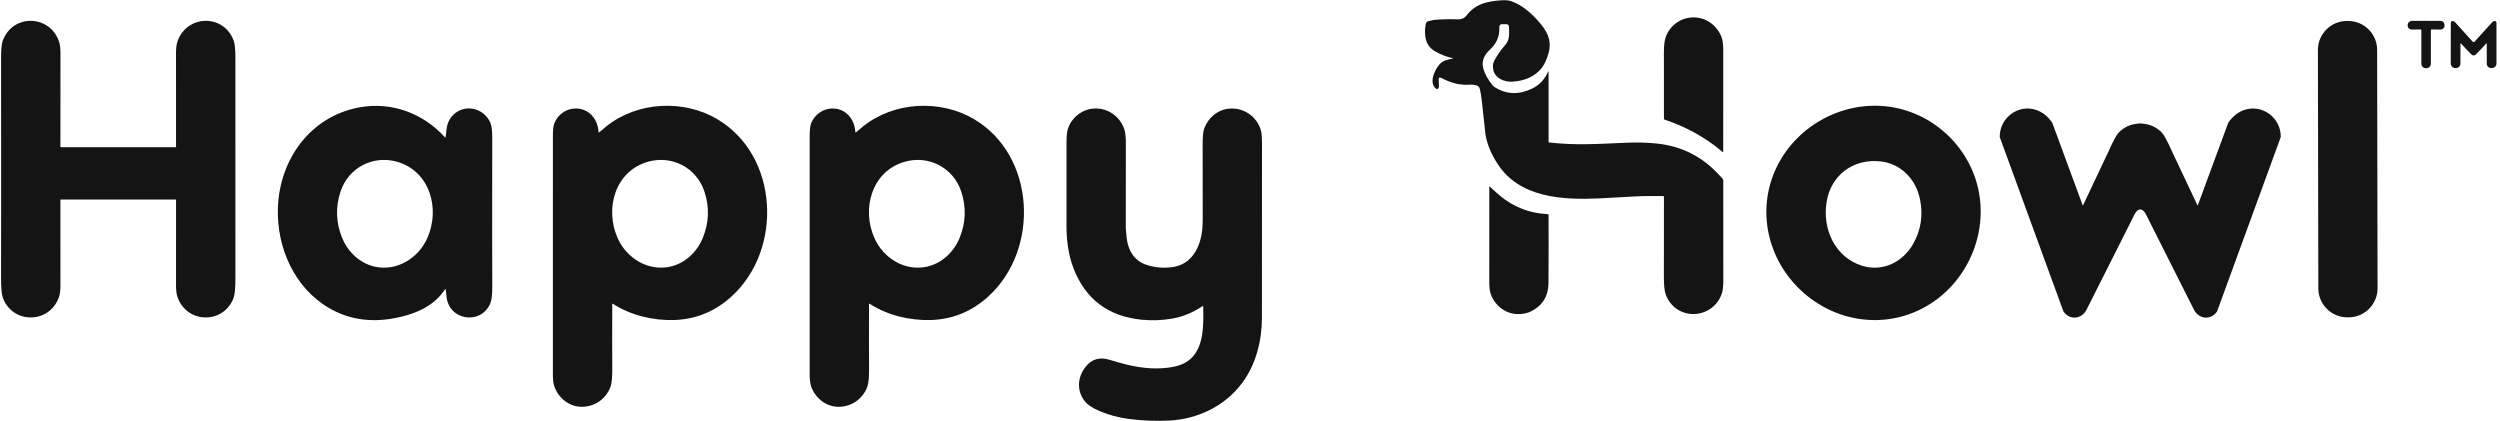
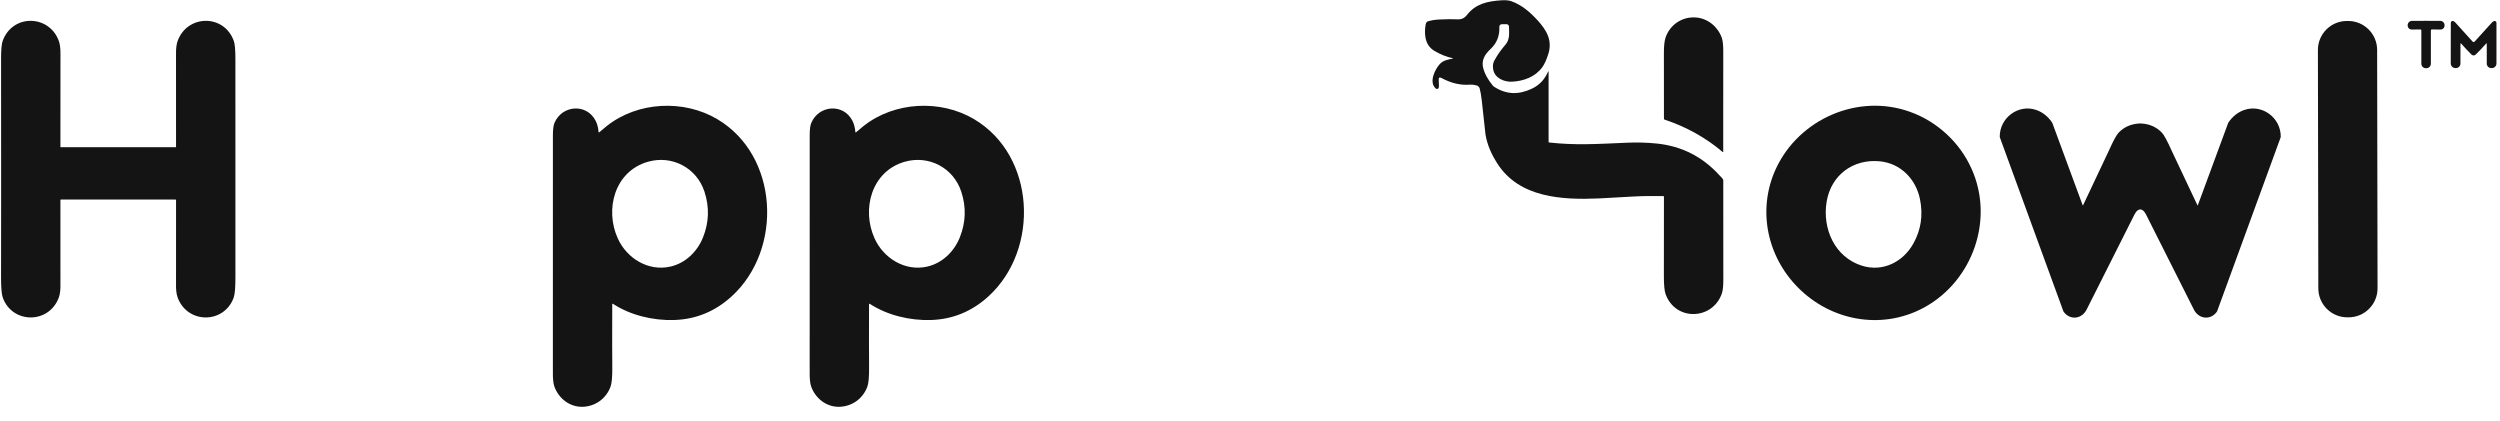
<svg xmlns="http://www.w3.org/2000/svg" width="760" height="128" viewBox="0 0 760 128" fill="none">
  <path d="M470.625 21.753C470.632 21.737 470.645 21.724 470.661 21.716C470.677 21.709 470.694 21.706 470.712 21.71C470.729 21.714 470.744 21.723 470.755 21.737C470.767 21.75 470.773 21.767 470.773 21.785V43.141C470.773 43.184 470.789 43.226 470.818 43.258C470.847 43.291 470.887 43.311 470.931 43.316C478.917 44.203 485.145 43.795 494.773 43.376C497.736 43.247 500.698 43.334 503.659 43.636C511.21 44.408 517.558 47.623 522.704 53.282C523.042 53.655 523.51 54.049 523.798 54.538C523.848 54.623 523.875 54.721 523.875 54.822C523.861 70.925 523.866 81.013 523.889 85.085C523.899 86.975 523.745 88.37 523.429 89.27C520.58 97.337 509.313 97.681 506.342 89.41C505.988 88.421 505.813 86.582 505.818 83.893C505.849 71.829 505.856 63.802 505.839 59.812C505.839 59.756 505.817 59.703 505.777 59.663C505.738 59.623 505.684 59.601 505.628 59.601C502.516 59.601 499.752 59.552 496.549 59.742C491.086 60.063 487.592 60.257 486.066 60.322C474.961 60.804 461.855 60.171 455.181 49.688C453.437 46.949 452.149 44.167 451.59 40.88C451.555 40.675 451.175 37.218 450.451 30.506C450.299 29.09 450.091 27.895 449.829 26.923C449.766 26.694 449.645 26.485 449.478 26.317C449.31 26.149 449.101 26.028 448.872 25.966C448.454 25.854 447.49 25.685 446.98 25.73C444.078 25.984 441.148 25.306 438.189 23.698C438.062 23.63 437.932 23.585 437.799 23.564C437.75 23.556 437.7 23.559 437.653 23.571C437.605 23.583 437.56 23.605 437.521 23.635C437.482 23.666 437.449 23.704 437.425 23.747C437.401 23.791 437.385 23.838 437.38 23.888C437.355 24.157 437.374 24.81 437.44 25.846C437.463 26.233 437.425 26.535 437.324 26.75C437.289 26.824 437.239 26.888 437.175 26.939C437.112 26.989 437.038 27.024 436.959 27.042C436.88 27.059 436.798 27.058 436.72 27.039C436.642 27.019 436.569 26.982 436.508 26.93C434.314 25.073 436.146 21.258 437.602 19.58C438.657 18.367 440.088 18.107 441.621 17.825C441.636 17.822 441.649 17.814 441.659 17.803C441.669 17.791 441.674 17.777 441.675 17.762C441.675 17.747 441.67 17.732 441.661 17.72C441.652 17.708 441.639 17.699 441.625 17.695C439.702 17.278 437.85 16.538 436.069 15.476C434.507 14.543 433.587 13.111 433.308 11.179C433.125 9.92 433.166 8.624 433.431 7.29C433.472 7.086 433.568 6.897 433.71 6.745C433.851 6.593 434.033 6.483 434.233 6.429C435.267 6.145 436.278 5.981 437.268 5.936C439.821 5.817 441.757 5.797 443.077 5.876C444.249 5.949 445.194 5.524 445.911 4.6C448.598 1.136 452.167 0.366 456.471 0.092C457.676 0.014 458.646 0.101 459.379 0.352C462.611 1.46 465.199 3.745 467.457 6.214C470.193 9.207 471.99 12.322 470.678 16.436C470.113 18.213 469.507 19.545 468.86 20.431C466.697 23.392 463.244 24.633 459.699 24.834C457.301 24.971 454.477 23.758 453.964 21.268C453.734 20.162 453.829 19.226 454.249 18.462C455.444 16.282 456.404 15.065 457.67 13.574C459.066 11.925 458.739 10.005 458.739 8.113C458.739 7.912 458.66 7.72 458.518 7.578C458.376 7.437 458.184 7.357 457.983 7.357H456.552C456.45 7.357 456.349 7.377 456.254 7.418C456.16 7.458 456.075 7.517 456.005 7.592C455.934 7.666 455.879 7.754 455.843 7.85C455.807 7.946 455.791 8.049 455.796 8.152C455.93 10.789 455.079 13.064 453.183 14.847C451.383 16.535 450.237 18.314 450.933 20.86C451.381 22.497 452.342 24.217 453.816 26.022C453.935 26.169 454.076 26.295 454.235 26.395C458.004 28.814 461.728 28.825 465.681 26.968C467.953 25.899 469.601 24.161 470.625 21.753Z" fill="#141414" />
  <path d="M523.692 46.214C518.54 41.844 512.657 38.562 506.043 36.367C505.984 36.348 505.932 36.311 505.896 36.261C505.859 36.211 505.839 36.151 505.839 36.09C505.853 30.013 505.849 23.378 505.825 16.183C505.816 14 505.989 12.394 506.346 11.365C507.675 7.511 511.399 4.972 515.598 5.317C519.212 5.609 522.24 8.141 523.429 11.499C523.724 12.338 523.872 13.668 523.872 15.49C523.879 29.572 523.874 39.788 523.858 46.136C523.857 46.156 523.852 46.175 523.841 46.191C523.831 46.208 523.816 46.221 523.798 46.229C523.781 46.237 523.761 46.24 523.743 46.237C523.724 46.235 523.707 46.226 523.692 46.214Z" fill="#141414" />
  <path d="M35.942 44.744C41.772 44.744 47.598 44.744 53.419 44.744C53.432 44.744 53.445 44.741 53.457 44.736C53.469 44.731 53.479 44.723 53.489 44.714C53.498 44.704 53.505 44.693 53.51 44.681C53.515 44.668 53.517 44.655 53.517 44.642C53.536 28.049 53.533 18.67 53.507 16.506C53.486 14.821 53.637 13.511 53.961 12.578C56.781 4.427 68.086 4.128 71.079 12.455C71.402 13.358 71.563 15.155 71.561 17.846C71.535 50.256 71.537 72.375 71.567 84.202C71.577 87.39 71.399 89.487 71.033 90.493C68.135 98.497 56.928 98.553 53.985 90.38C53.626 89.386 53.469 88.014 53.514 86.263C53.528 85.681 53.53 77.201 53.521 60.821C53.521 60.781 53.505 60.742 53.476 60.713C53.447 60.684 53.408 60.667 53.366 60.666C51.39 60.661 45.582 60.659 35.942 60.659C26.305 60.659 20.498 60.66 18.521 60.663C18.501 60.663 18.48 60.668 18.461 60.676C18.442 60.684 18.425 60.696 18.41 60.711C18.396 60.725 18.385 60.742 18.377 60.761C18.37 60.78 18.366 60.801 18.367 60.821C18.357 77.201 18.36 85.681 18.374 86.263C18.418 88.014 18.26 89.386 17.899 90.38C14.956 98.553 3.749 98.497 0.851 90.493C0.488 89.487 0.311 87.39 0.32 84.202C0.351 72.375 0.353 50.256 0.327 17.846C0.325 15.155 0.485 13.358 0.809 12.455C3.801 4.128 15.107 4.427 17.927 12.578C18.251 13.511 18.402 14.821 18.381 16.506C18.355 18.67 18.351 28.049 18.37 44.642C18.37 44.655 18.373 44.668 18.378 44.681C18.383 44.693 18.39 44.704 18.399 44.714C18.408 44.723 18.419 44.731 18.431 44.736C18.443 44.741 18.456 44.744 18.469 44.744C24.29 44.744 30.114 44.744 35.942 44.744Z" fill="#141414" />
  <path d="M713.82 6.375L713.441 6.376C708.574 6.384 704.635 10.336 704.644 15.203L704.77 87.671C704.779 92.538 708.731 96.476 713.598 96.468L713.978 96.467C718.845 96.459 722.783 92.507 722.775 87.64L722.648 15.172C722.64 10.305 718.687 6.367 713.82 6.375Z" fill="#141414" />
  <path d="M737.54 6.33C738.945 6.316 740.386 6.322 741.866 6.347C742.204 6.353 742.526 6.49 742.765 6.73C743.003 6.969 743.139 7.293 743.142 7.631L743.146 7.719C743.152 7.883 743.125 8.046 743.066 8.2C743.007 8.353 742.918 8.492 742.804 8.61C742.69 8.728 742.553 8.821 742.402 8.884C742.251 8.947 742.089 8.979 741.925 8.978L739.232 8.96C739.167 8.96 739.106 8.985 739.06 9.03C739.015 9.075 738.989 9.136 738.989 9.199C738.991 15.775 738.99 19.154 738.986 19.337C738.961 20.185 738.367 20.744 737.537 20.744C736.703 20.744 736.113 20.185 736.088 19.337C736.083 19.154 736.083 15.775 736.088 9.199C736.088 9.136 736.062 9.075 736.017 9.03C735.971 8.985 735.91 8.96 735.845 8.96L733.152 8.974C732.988 8.976 732.826 8.944 732.675 8.881C732.524 8.818 732.387 8.724 732.273 8.607C732.159 8.489 732.07 8.349 732.011 8.196C731.952 8.043 731.925 7.879 731.932 7.715L731.935 7.627C731.94 7.29 732.075 6.967 732.314 6.728C732.552 6.489 732.874 6.353 733.212 6.347C734.691 6.322 736.134 6.316 737.54 6.33Z" fill="#141414" />
  <path d="M751.979 12.793C752.096 12.793 752.222 12.719 752.355 12.572C755.792 8.79 757.547 6.855 757.619 6.766C757.662 6.714 757.806 6.611 758.052 6.456C758.138 6.402 758.237 6.372 758.339 6.37C758.44 6.367 758.541 6.391 758.63 6.44C758.719 6.49 758.793 6.562 758.845 6.649C758.897 6.737 758.924 6.836 758.924 6.938V19.291C758.924 19.666 758.775 20.024 758.511 20.289C758.247 20.553 757.888 20.702 757.514 20.702H757.342C756.98 20.702 756.633 20.558 756.377 20.302C756.121 20.046 755.977 19.699 755.977 19.337V13.285C755.977 13.265 755.97 13.246 755.958 13.229C755.947 13.213 755.93 13.201 755.912 13.194C755.893 13.186 755.872 13.185 755.853 13.189C755.833 13.194 755.815 13.204 755.801 13.219C754.728 14.435 753.676 15.549 752.647 16.559C752.441 16.759 752.217 16.858 751.975 16.858C751.736 16.858 751.514 16.757 751.307 16.556C750.281 15.545 749.23 14.431 748.157 13.211C748.143 13.197 748.125 13.187 748.105 13.182C748.086 13.178 748.065 13.179 748.046 13.186C748.028 13.194 748.011 13.206 748 13.223C747.988 13.239 747.981 13.258 747.981 13.278L747.974 19.33C747.974 19.51 747.938 19.687 747.869 19.853C747.801 20.019 747.7 20.169 747.573 20.296C747.446 20.423 747.295 20.523 747.129 20.592C746.963 20.66 746.785 20.695 746.606 20.695H746.433C746.248 20.694 746.065 20.657 745.894 20.586C745.723 20.515 745.568 20.41 745.437 20.279C745.307 20.148 745.203 19.992 745.133 19.821C745.062 19.65 745.026 19.466 745.027 19.281L745.044 6.928C745.045 6.826 745.072 6.726 745.124 6.639C745.176 6.551 745.25 6.479 745.339 6.43C745.428 6.381 745.528 6.356 745.63 6.359C745.731 6.362 745.83 6.392 745.917 6.446C746.163 6.601 746.307 6.705 746.349 6.759C746.422 6.848 748.174 8.785 751.606 12.572C751.74 12.719 751.864 12.793 751.979 12.793Z" fill="#141414" />
-   <path d="M135.293 87.93C131.946 93.176 125.922 95.609 119.93 96.731C112.569 98.107 105.948 97.087 100.069 93.668C89.477 87.508 84.023 75.172 84.484 63.033C85.039 48.383 94.344 35.425 109.183 32.65C118.945 30.829 128.658 34.395 135.304 41.786C135.312 41.796 135.323 41.803 135.335 41.806C135.347 41.81 135.36 41.81 135.372 41.807C135.384 41.803 135.395 41.797 135.403 41.788C135.412 41.778 135.418 41.767 135.42 41.755C135.563 41.044 135.658 40.361 135.705 39.705C135.881 37.359 136.907 35.327 138.848 34.064C142.629 31.606 147.573 33.477 149.148 37.51C149.481 38.361 149.645 39.87 149.641 42.036C149.605 66.862 149.61 81.784 149.655 86.801C149.678 89.363 149.494 91.131 149.103 92.104C146.353 98.975 136.179 97.526 135.705 89.807C135.663 89.132 135.582 88.516 135.462 87.958C135.458 87.939 135.449 87.923 135.436 87.91C135.423 87.897 135.406 87.888 135.387 87.885C135.369 87.882 135.35 87.885 135.333 87.893C135.317 87.901 135.303 87.913 135.293 87.93ZM113.85 81.044C120.58 82.578 127.096 78.551 129.85 72.506C133.873 63.69 130.852 52.083 120.703 49.178C113.428 47.096 105.934 50.94 103.518 58.236C101.969 62.923 102.111 67.563 103.944 72.158C105.674 76.501 109.282 80 113.85 81.044Z" fill="#141414" />
  <path d="M181.968 40.155C181.969 40.176 181.976 40.196 181.988 40.213C182.001 40.23 182.017 40.243 182.037 40.251C182.056 40.259 182.077 40.262 182.098 40.258C182.119 40.255 182.138 40.246 182.154 40.232C182.916 39.562 183.675 38.926 184.433 38.326C193.808 30.878 207.828 30.15 218.089 36.244C236.768 47.342 238.052 75.727 222.509 90.015C217.455 94.659 211.589 97.082 204.913 97.284C198.629 97.473 191.743 95.894 186.325 92.35C186.305 92.336 186.282 92.328 186.258 92.327C186.234 92.326 186.21 92.331 186.189 92.342C186.168 92.353 186.151 92.37 186.139 92.391C186.126 92.411 186.12 92.435 186.121 92.459C186.095 102.087 186.099 108.372 186.135 111.314C186.174 114.404 186 116.479 185.611 117.538C184.296 121.125 181.032 123.548 177.147 123.668C173.198 123.784 169.832 121.146 168.528 117.496C168.197 116.568 168.046 115.11 168.074 113.122C168.093 111.785 168.095 87.789 168.081 41.132C168.081 39.376 168.242 38.119 168.563 37.359C170.838 31.968 178.247 31.332 181.039 36.649C181.553 37.624 181.862 38.793 181.968 40.155ZM203.805 81.044C208.373 80.004 211.984 76.508 213.718 72.165C215.554 67.573 215.698 62.932 214.15 58.243C211.742 50.947 204.252 47.096 196.972 49.174C186.824 52.072 183.793 63.676 187.812 72.496C190.558 78.541 197.071 82.574 203.805 81.044Z" fill="#141414" />
  <path d="M260.22 40.232C260.982 39.562 261.741 38.926 262.499 38.326C271.874 30.878 285.894 30.15 296.155 36.244C314.834 47.342 316.118 75.727 300.575 90.015C295.521 94.659 289.655 97.082 282.979 97.284C276.695 97.473 269.809 95.894 264.39 92.35C264.371 92.336 264.348 92.328 264.324 92.327C264.3 92.326 264.276 92.331 264.255 92.342C264.234 92.353 264.217 92.37 264.205 92.391C264.192 92.411 264.186 92.435 264.187 92.459C264.161 102.087 264.165 108.372 264.201 111.314C264.24 114.404 264.066 116.479 263.677 117.538C262.361 121.125 259.102 123.548 255.216 123.668C251.267 123.787 247.898 121.15 246.594 117.5C246.263 116.571 246.112 115.113 246.14 113.125C246.159 111.789 246.161 87.793 246.147 41.136C246.147 39.38 246.308 38.122 246.629 37.363C248.904 31.972 256.313 31.332 259.105 36.649C259.619 37.624 259.928 38.793 260.034 40.155C260.035 40.176 260.042 40.196 260.054 40.213C260.067 40.23 260.083 40.243 260.103 40.251C260.122 40.259 260.143 40.262 260.164 40.258C260.185 40.255 260.204 40.246 260.22 40.232ZM281.878 81.044C286.446 80 290.054 76.505 291.787 72.162C293.621 67.567 293.764 62.926 292.216 58.24C289.804 50.943 282.31 47.096 275.035 49.174C264.886 52.075 261.862 63.68 265.881 72.499C268.631 78.544 275.144 82.574 281.878 81.044Z" fill="#141414" />
  <path d="M591.8 40.795C595.052 43.819 597.602 47.378 599.392 51.39C606.277 66.81 599.67 85.169 585.35 93.25C573.043 100.195 557.936 97.987 547.601 88.391C537.266 78.794 533.946 63.891 539.963 51.105C546.964 36.227 564.786 28.28 580.673 34.005C584.805 35.496 588.543 37.774 591.8 40.795ZM566.055 80.784C572.318 82.736 578.458 79.722 581.63 74.093C583.988 69.908 584.667 65.38 583.666 60.508C582.407 54.393 577.762 49.653 571.471 49.038C563.369 48.246 556.645 53.198 555.299 61.31C553.931 69.518 557.757 78.196 566.055 80.784Z" fill="#141414" />
-   <path d="M365.591 93.06C362.569 95.067 359.448 96.34 356.227 96.879C353.184 97.388 350.148 97.493 347.119 97.195C336.905 96.192 329.981 90.98 326.347 81.558C324.68 77.236 324.125 72.478 324.216 67.435C324.219 67.189 324.219 59.126 324.216 43.245C324.216 41.457 324.35 40.129 324.617 39.261C325.739 35.646 329.125 33.079 332.856 32.977C336.942 32.868 340.529 35.478 341.823 39.377C342.149 40.367 342.293 41.968 342.256 44.181C342.235 45.257 342.231 53.68 342.245 69.45C342.245 69.715 342.331 70.651 342.502 72.257C342.903 76.061 344.774 79.304 348.582 80.527C351.147 81.353 353.779 81.574 356.48 81.192C362.314 80.365 364.906 75.2 365.479 69.802C365.572 68.921 365.621 67.859 365.623 66.616C365.639 56.303 365.633 48.823 365.605 44.174C365.591 41.635 365.752 39.925 366.087 39.043C367.321 35.787 370.047 33.413 373.574 33.034C377.913 32.566 382.161 35.379 383.328 39.68C383.542 40.458 383.648 41.914 383.648 44.047C383.658 75.665 383.651 93.273 383.627 96.872C383.582 103.799 381.728 110.938 377.554 116.511C372.392 123.404 364.142 127.402 355.566 127.849C351.475 128.062 347.287 127.892 343.001 127.339C340.092 126.964 337.205 126.181 334.34 124.99C332.127 124.068 330.575 123.024 329.684 121.857C327.23 118.635 327.564 114.514 330.124 111.388C331.934 109.18 334.261 108.493 337.104 109.327C339.559 110.049 341.367 110.552 342.53 110.836C347.777 112.121 352.524 112.343 356.772 111.504C366.073 109.665 365.911 100.691 365.778 93.159C365.778 93.137 365.772 93.116 365.76 93.097C365.749 93.079 365.733 93.064 365.714 93.053C365.695 93.043 365.673 93.039 365.652 93.04C365.63 93.041 365.609 93.048 365.591 93.06Z" fill="#141414" />
  <path d="M650.637 37.528C650.752 37.528 650.868 37.533 650.986 37.542C653.487 37.697 655.556 38.617 657.192 40.303C657.853 40.985 658.867 42.855 660.234 45.915C660.398 46.278 662.991 51.767 668.012 62.383C668.019 62.395 668.029 62.405 668.041 62.412C668.054 62.419 668.067 62.422 668.081 62.422C668.095 62.421 668.109 62.416 668.12 62.408C668.132 62.4 668.141 62.389 668.146 62.376L677.335 37.461C677.367 37.372 677.41 37.289 677.461 37.212C678.746 35.341 680.361 34.075 682.307 33.414C687.701 31.582 693.394 35.798 693.352 41.579C693.352 41.635 693.341 41.692 693.321 41.748L674.022 94.579C673.992 94.661 673.95 94.738 673.899 94.808C671.961 97.424 668.42 97.023 666.947 94.126C664.633 89.578 659.784 79.945 652.399 65.227C651.881 64.194 651.294 63.677 650.637 63.677C649.979 63.677 649.39 64.194 648.872 65.227C641.488 79.945 636.638 89.578 634.325 94.126C632.851 97.023 629.31 97.424 627.372 94.808C627.321 94.738 627.28 94.661 627.249 94.579L607.954 41.748C607.934 41.692 607.923 41.635 607.923 41.579C607.881 35.798 613.574 31.582 618.968 33.414C620.914 34.075 622.529 35.341 623.814 37.212C623.865 37.289 623.908 37.372 623.94 37.461L633.125 62.376C633.131 62.389 633.14 62.4 633.151 62.408C633.162 62.416 633.176 62.421 633.19 62.422C633.204 62.422 633.218 62.419 633.23 62.412C633.242 62.405 633.252 62.395 633.259 62.383C638.283 51.767 640.877 46.278 641.041 45.915C642.408 42.855 643.422 40.985 644.083 40.303C645.719 38.617 647.788 37.697 650.289 37.542C650.404 37.533 650.52 37.528 650.637 37.528Z" fill="#141414" />
-   <path d="M452.92 56.742C454.167 57.888 454.847 58.513 454.959 58.616C459.43 62.667 464.644 64.832 470.6 65.111C470.643 65.113 470.682 65.131 470.712 65.162C470.741 65.192 470.758 65.233 470.759 65.276C470.792 70.654 470.787 77.552 470.745 85.971C470.726 89.956 468.984 92.837 465.519 94.614C464.513 95.13 463.315 95.419 461.925 95.483C457.938 95.662 454.488 93.049 453.18 89.368C452.882 88.535 452.734 87.3 452.737 85.661C452.751 72.915 452.753 63.301 452.744 56.819C452.744 56.799 452.75 56.779 452.761 56.762C452.772 56.745 452.788 56.732 452.807 56.724C452.825 56.716 452.846 56.713 452.866 56.716C452.886 56.719 452.904 56.728 452.92 56.742Z" fill="#141414" />
</svg>